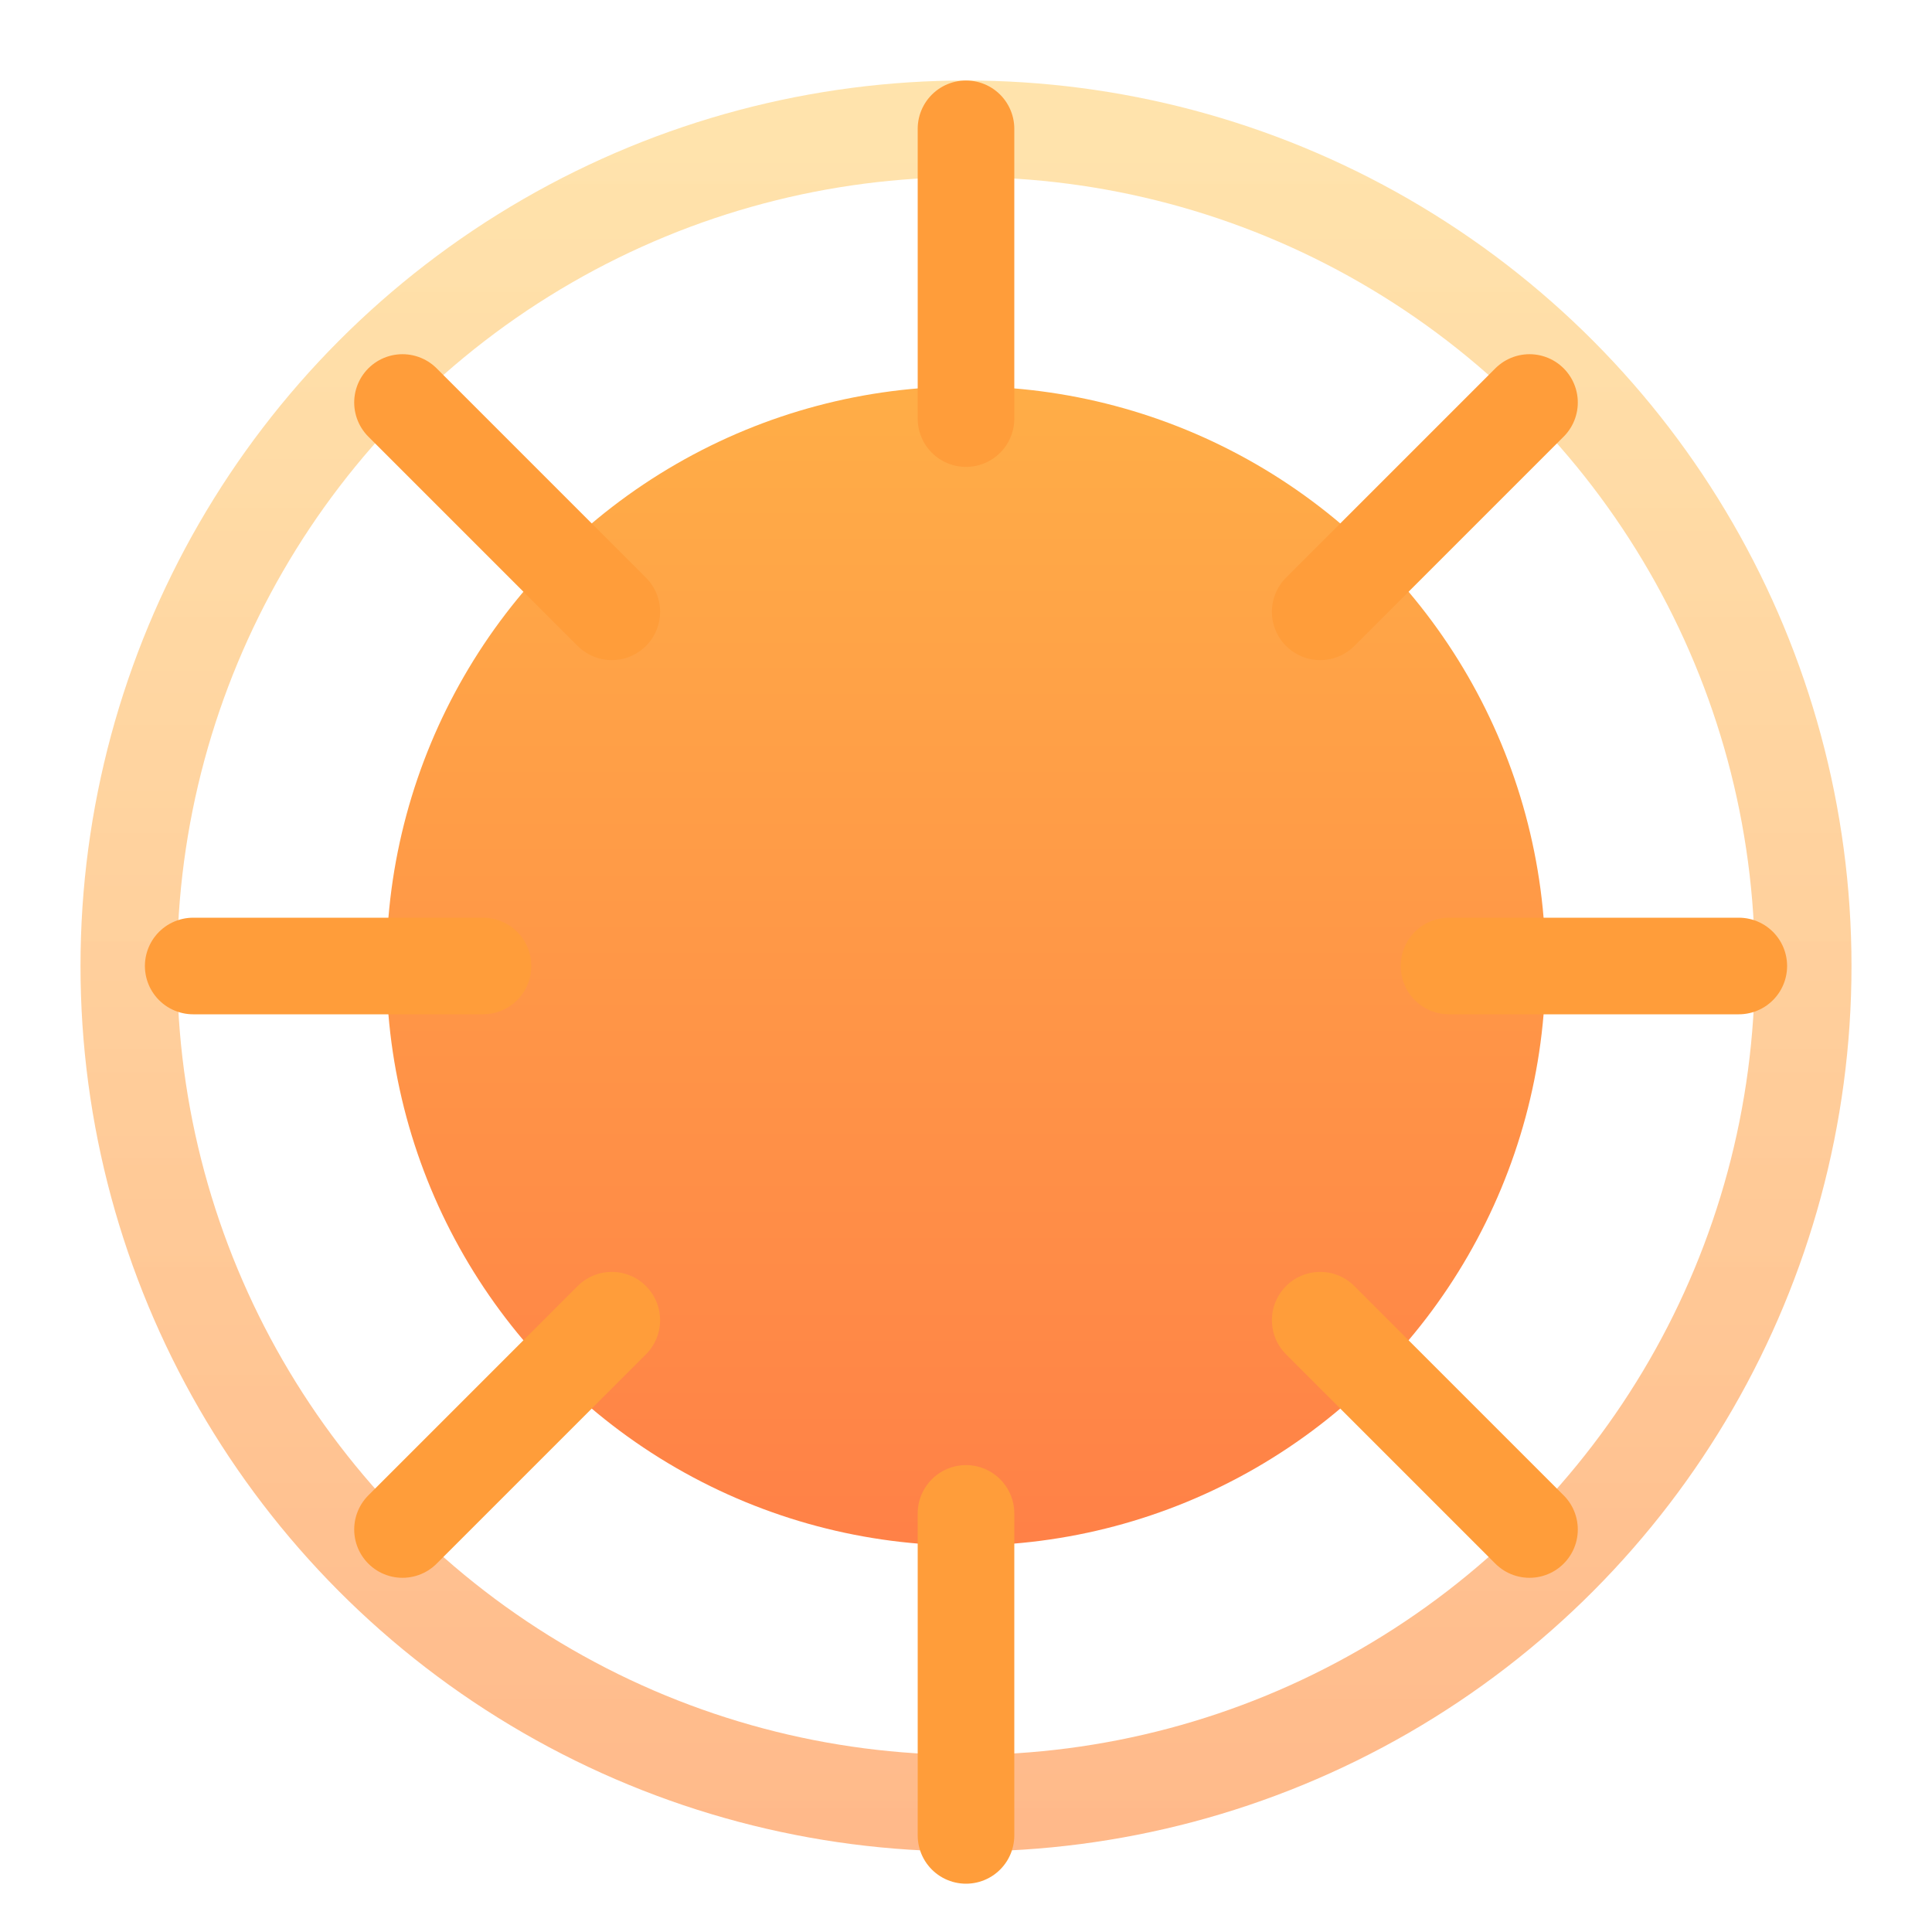
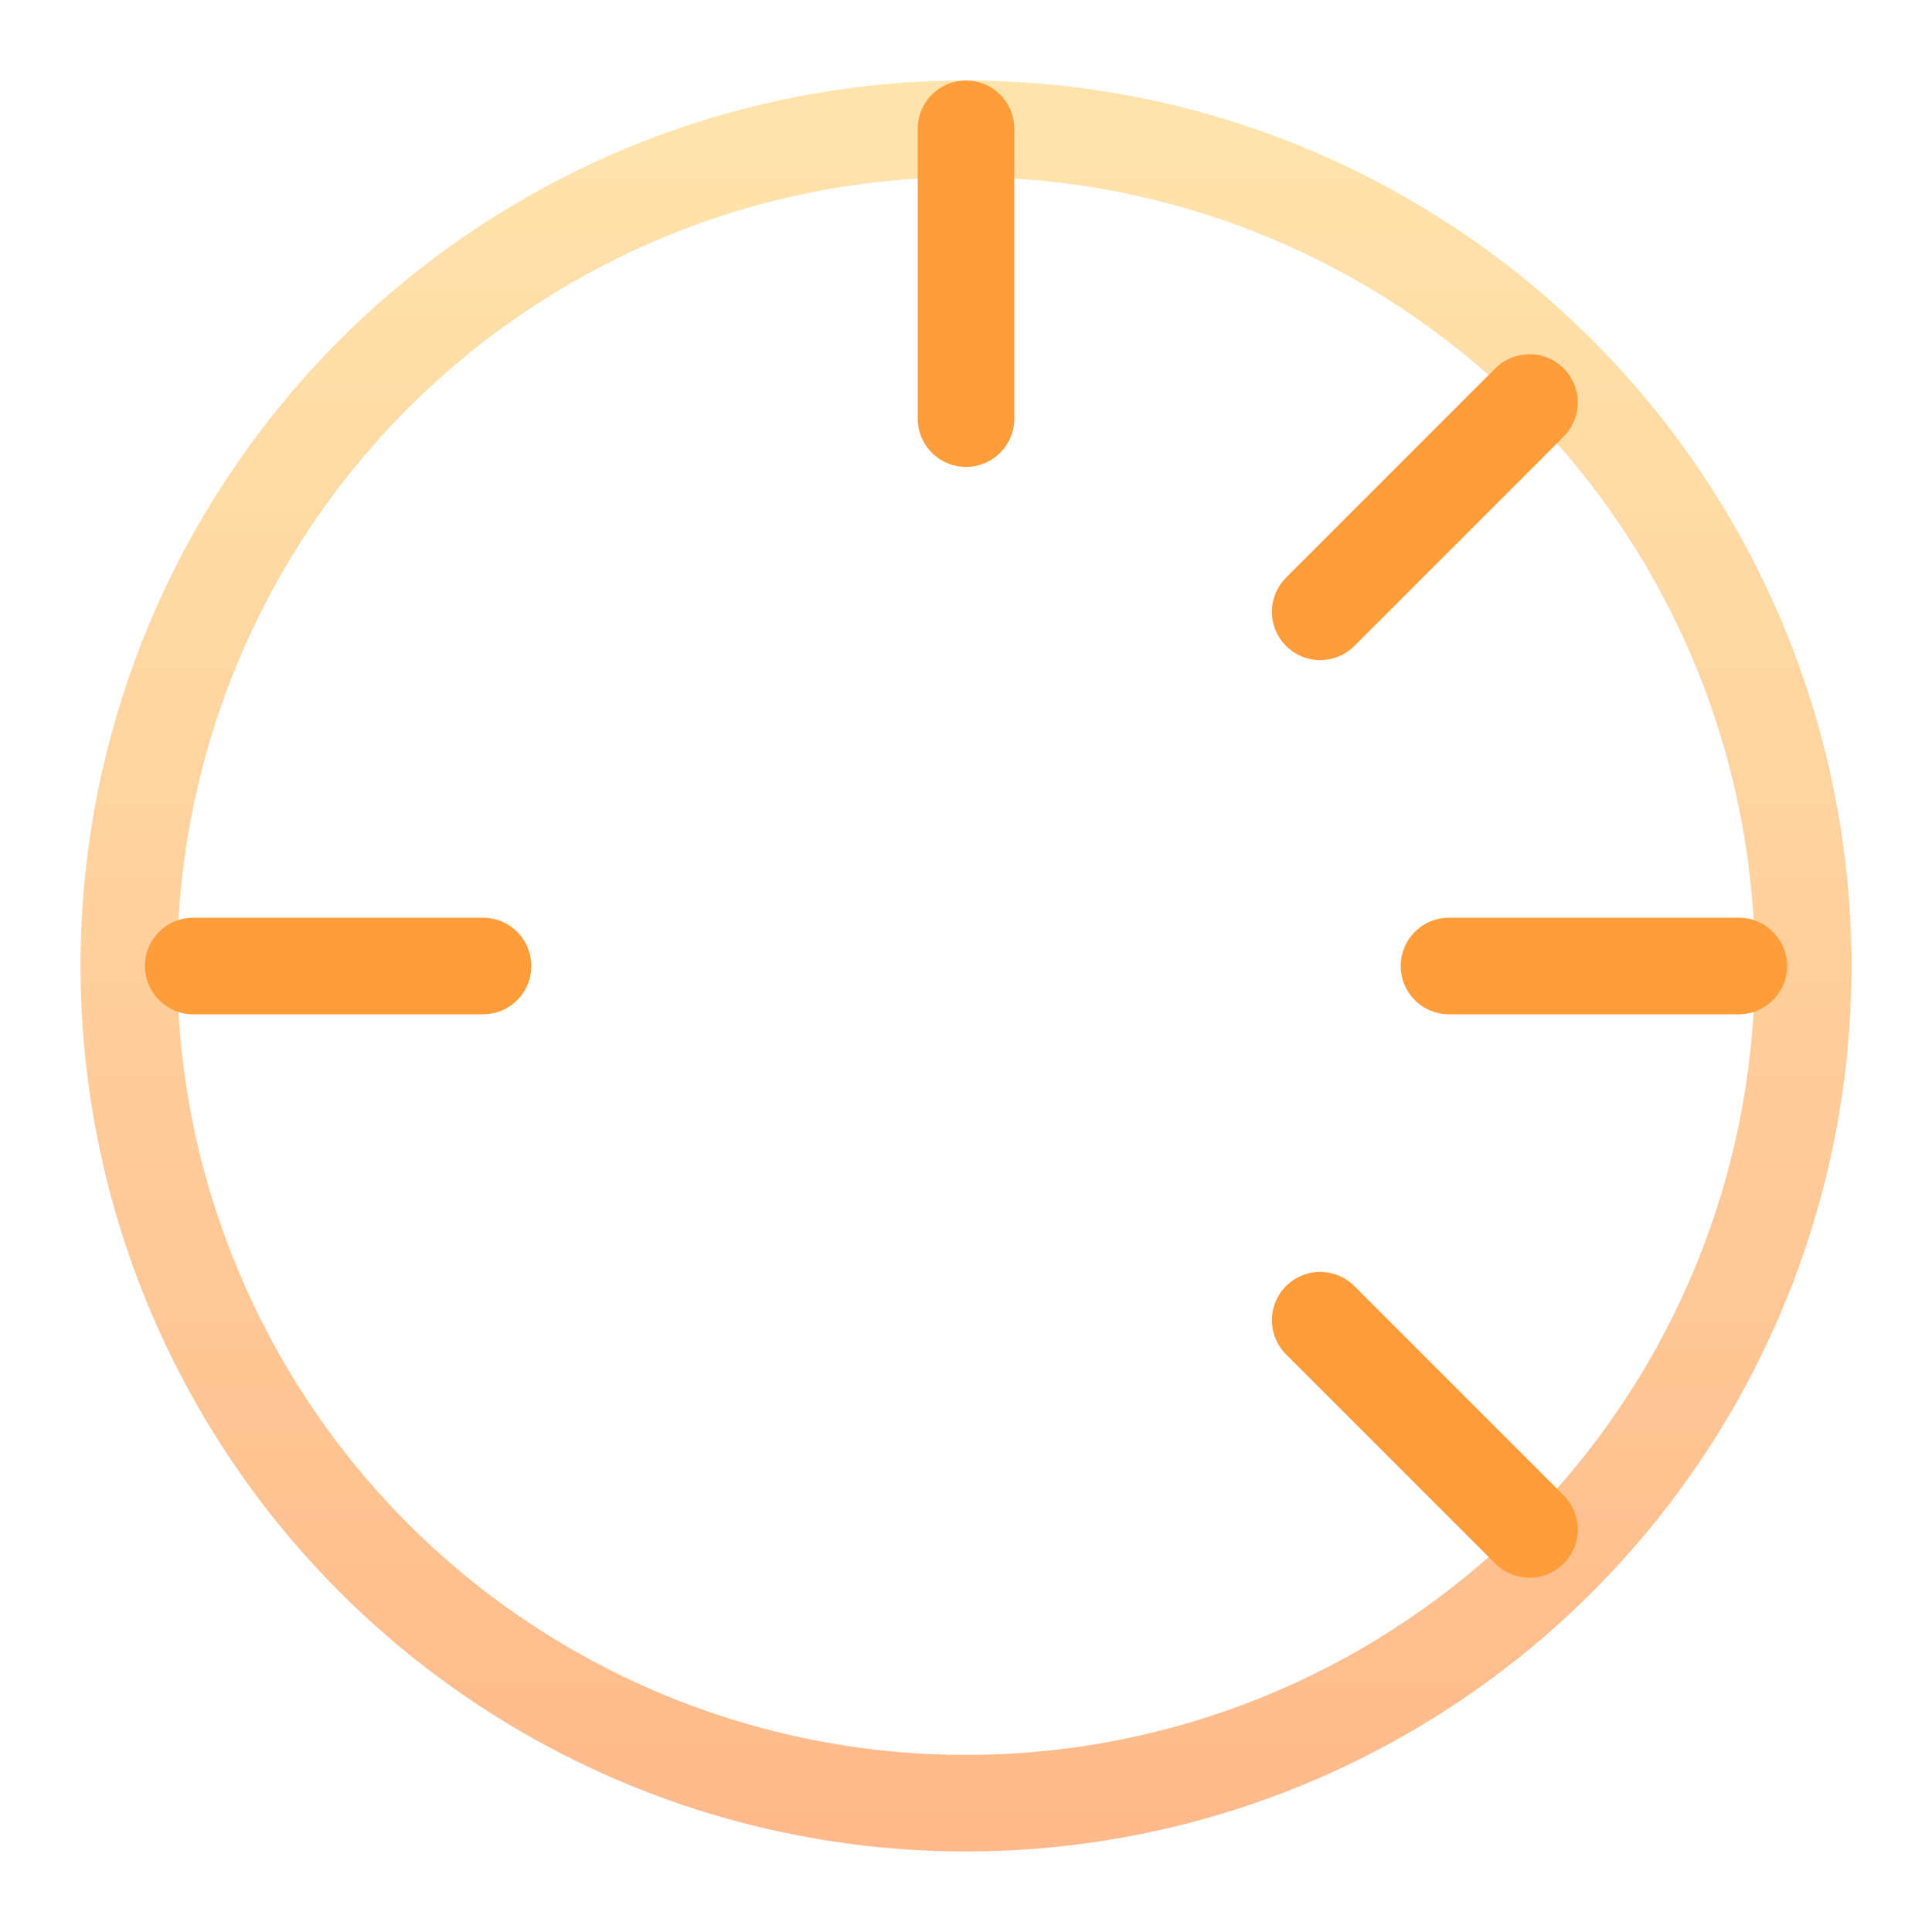
<svg xmlns="http://www.w3.org/2000/svg" width="120" height="120" viewBox="0 0 120 120" fill="none">
  <defs>
    <linearGradient id="sunGradient" x1="60" y1="15" x2="60" y2="105" gradientUnits="userSpaceOnUse">
      <stop stop-color="#FFB347" />
      <stop offset="1" stop-color="#FF7B47" />
    </linearGradient>
    <linearGradient id="ringGradient" x1="60" y1="0" x2="60" y2="120" gradientUnits="userSpaceOnUse">
      <stop stop-color="#FFD26F" stop-opacity="0.8" />
      <stop offset="1" stop-color="#FF8C42" stop-opacity="0.9" />
    </linearGradient>
  </defs>
-   <circle cx="60" cy="60" r="36" fill="url(#sunGradient)" />
  <circle cx="60" cy="60" r="52" stroke="url(#ringGradient)" stroke-width="6" fill="none" opacity="0.7" />
  <g stroke="#FF9D3A" stroke-width="6" stroke-linecap="round">
    <line x1="60" y1="8" x2="60" y2="26" />
-     <line x1="60" y1="114" x2="60" y2="94" />
    <line x1="12" y1="60" x2="30" y2="60" />
    <line x1="108" y1="60" x2="90" y2="60" />
-     <line x1="25" y1="25" x2="38" y2="38" />
    <line x1="95" y1="95" x2="82" y2="82" />
    <line x1="95" y1="25" x2="82" y2="38" />
-     <line x1="25" y1="95" x2="38" y2="82" />
  </g>
</svg>